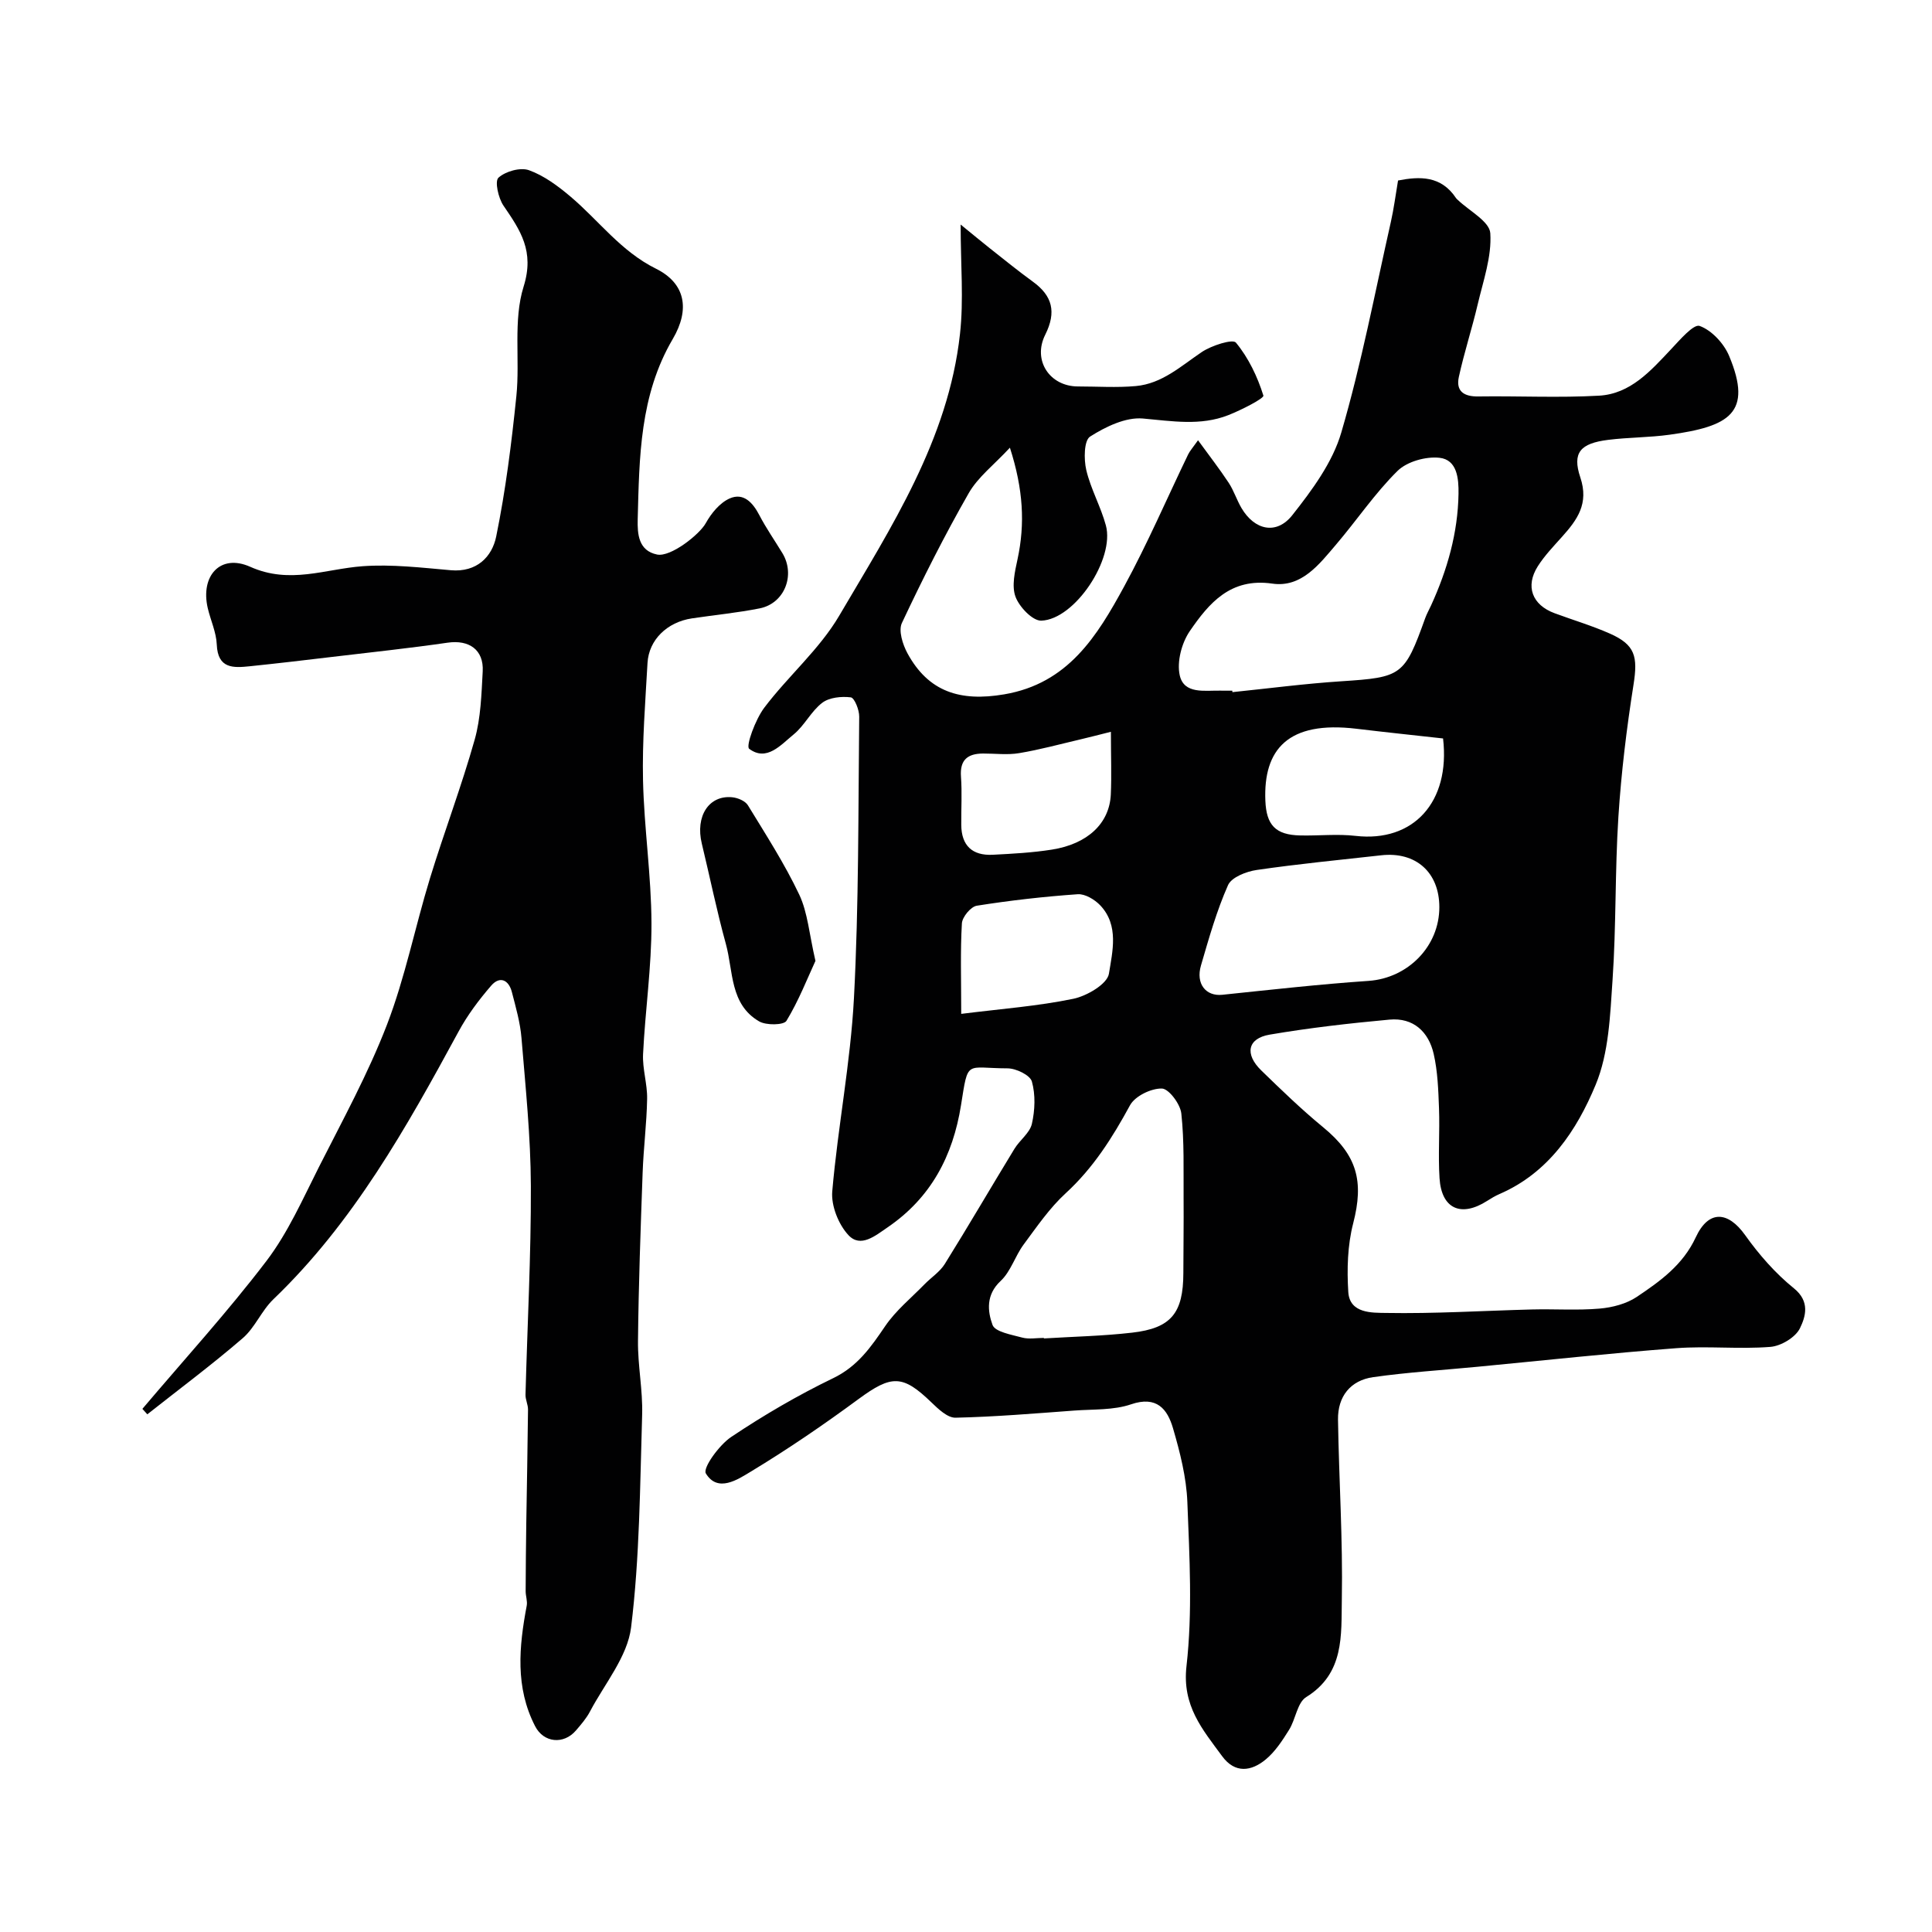
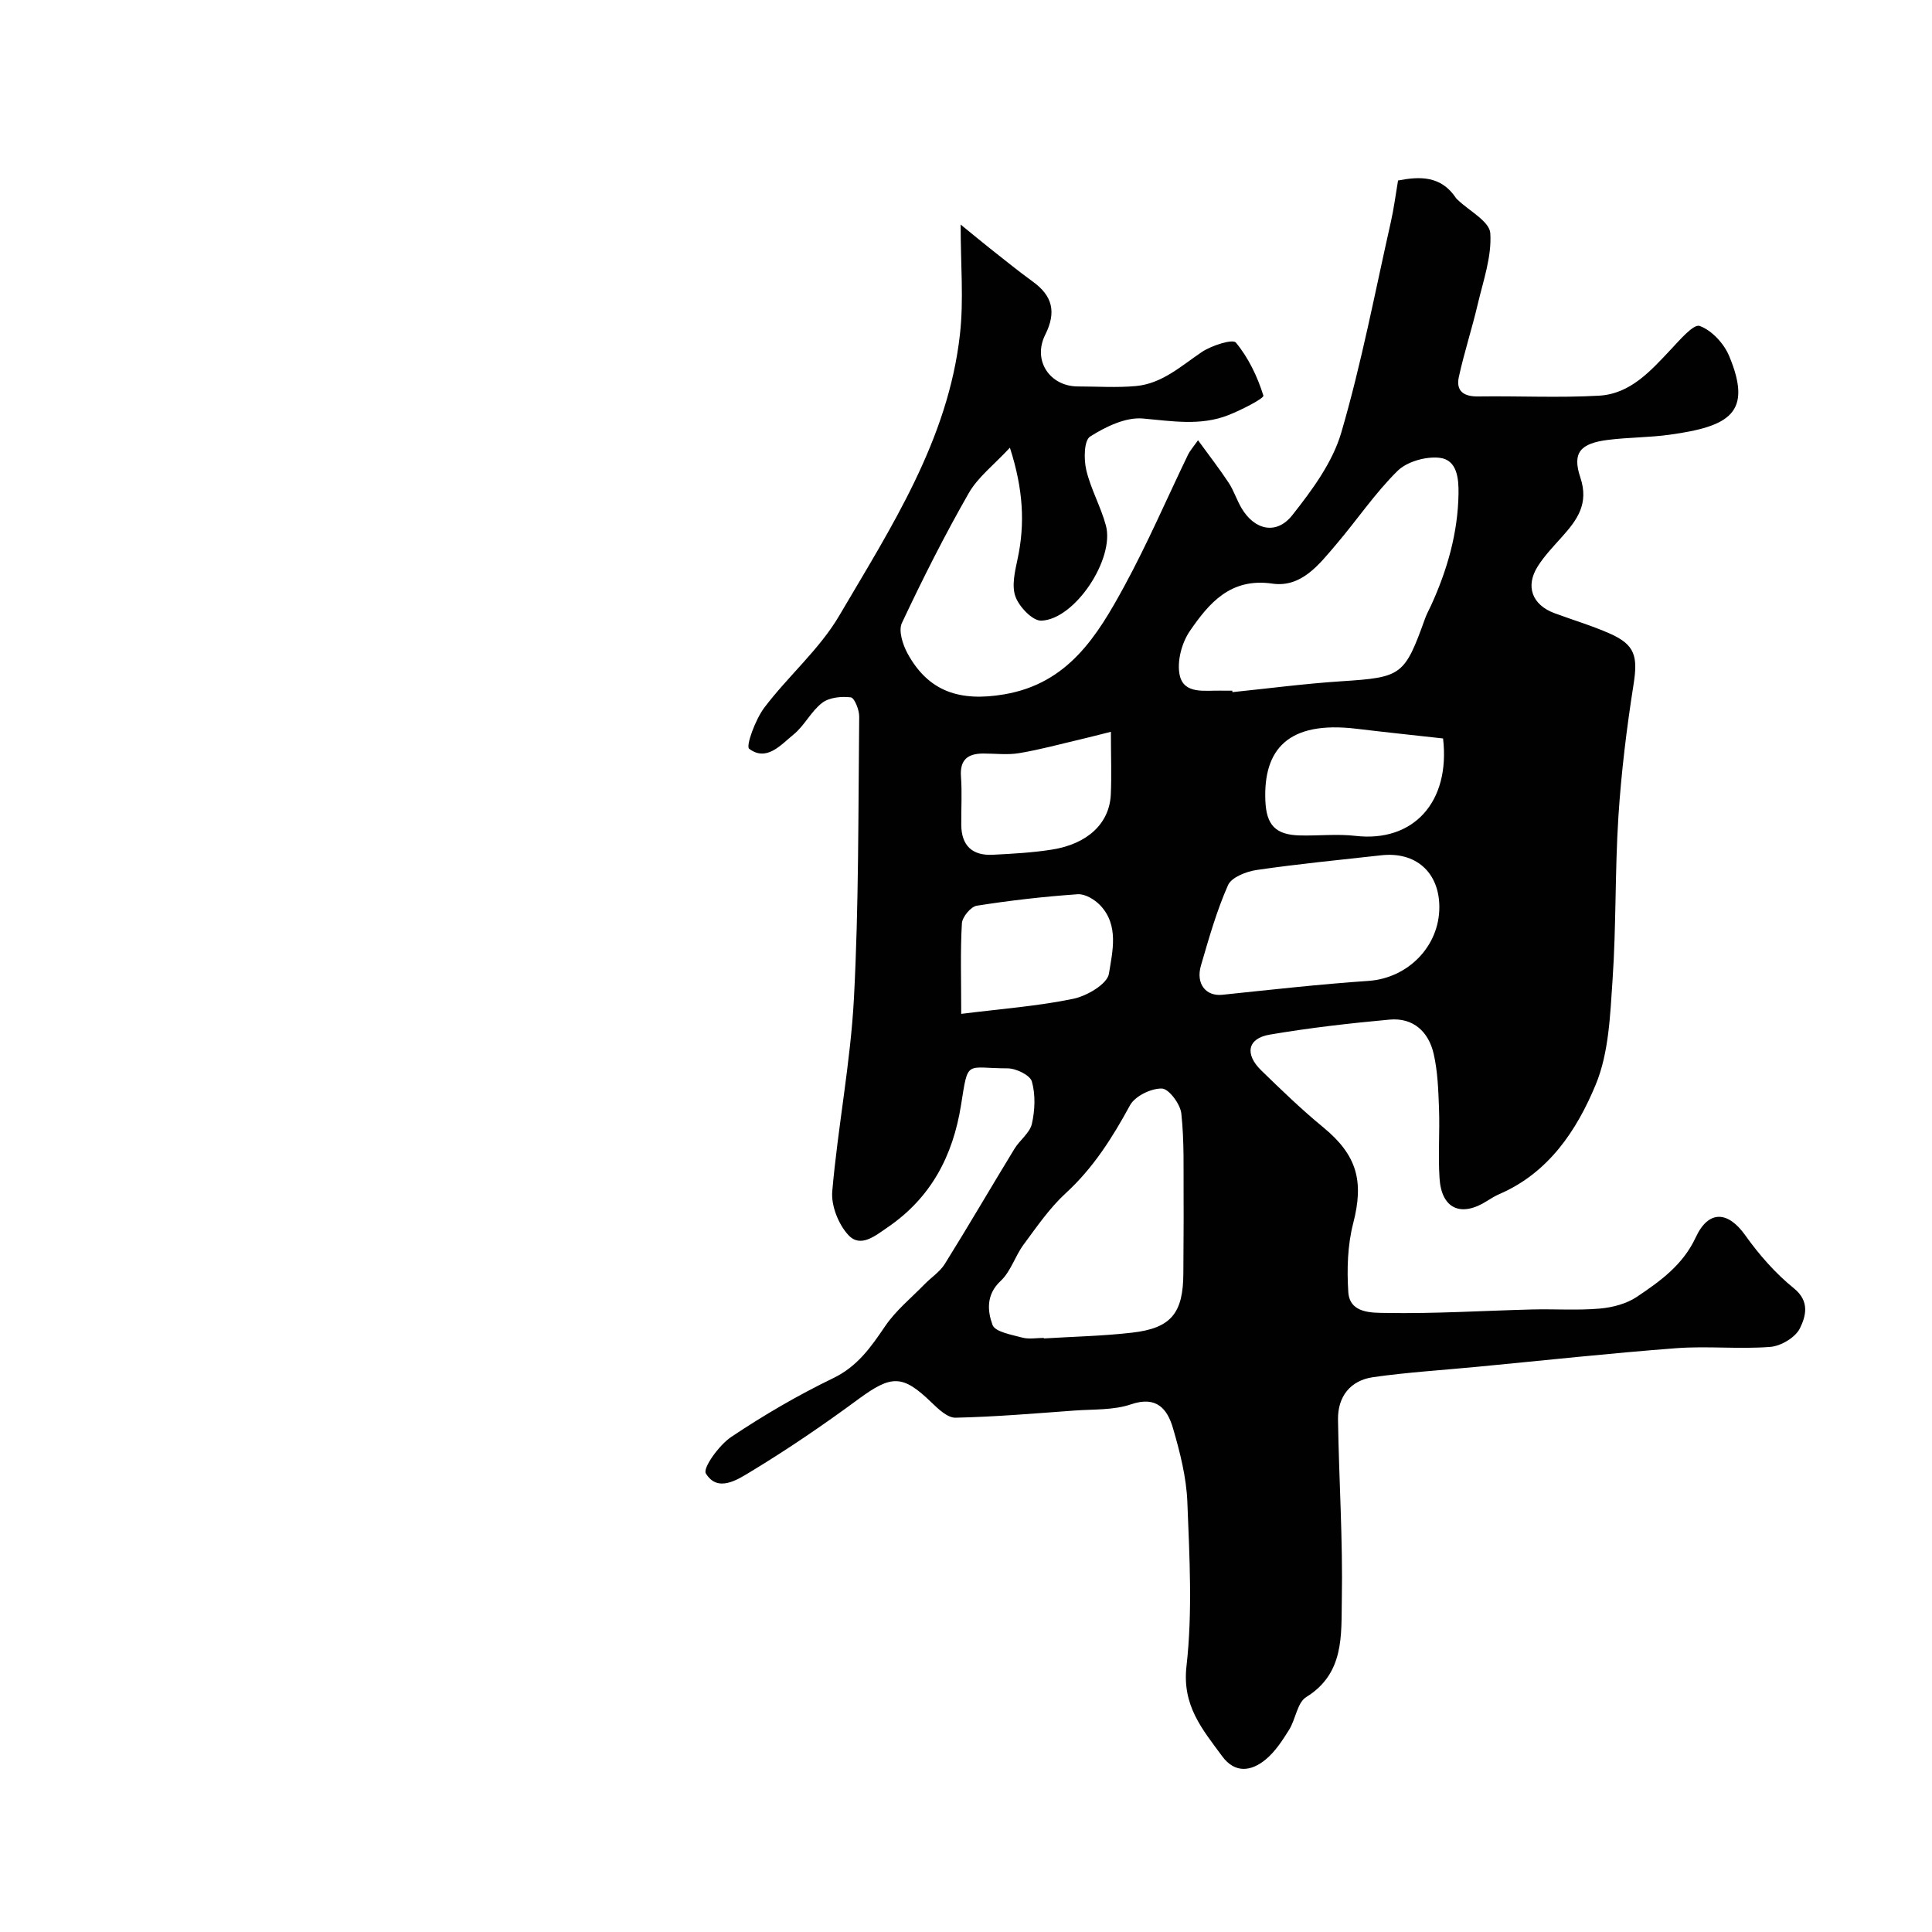
<svg xmlns="http://www.w3.org/2000/svg" enable-background="new 0 0 400 400" viewBox="0 0 400 400">
  <g fill="#010102">
    <path d="m198.89 46.49c2.58 2.1 4.27 3.51 6 4.88 2.96 2.33 5.87 4.71 8.92 6.92 4.1 2.96 4.94 6.31 2.6 11-2.68 5.34.94 10.71 6.76 10.72 4 0 8.02.28 11.99-.08 5.42-.49 9.34-4.13 13.65-7.04 2.02-1.36 6.41-2.76 7.07-1.96 2.6 3.14 4.47 7.06 5.69 10.97.18.57-4.58 3-7.26 4.05-5.77 2.27-11.66 1.23-17.68.7-3.57-.32-7.73 1.7-10.94 3.74-1.27.81-1.31 4.7-.79 6.92.92 3.92 3 7.56 4.06 11.47 1.88 6.92-6.42 19.48-13.37 19.72-1.8.06-4.56-2.84-5.34-4.95-.83-2.24-.13-5.22.42-7.77 1.58-7.33 1.19-14.48-1.58-23.09-3.29 3.55-6.62 6.08-8.53 9.42-5 8.74-9.54 17.75-13.83 26.87-.75 1.58.16 4.44 1.14 6.26 4.34 7.99 10.9 10.07 20.02 8.52 13.26-2.24 19.27-12.09 24.85-22.33 4.84-8.89 8.85-18.22 13.25-27.34.35-.72.91-1.33 2.05-2.94 2.32 3.19 4.45 5.93 6.35 8.81 1.07 1.63 1.66 3.56 2.66 5.25 2.69 4.55 7.22 5.6 10.5 1.46 4.1-5.19 8.34-10.92 10.15-17.12 4.19-14.32 6.98-29.06 10.27-43.64.61-2.7.96-5.47 1.48-8.54 4.49-.87 8.91-1.03 12.01 3.65.09.14.23.24.35.36 2.38 2.29 6.58 4.46 6.74 6.9.32 4.84-1.46 9.85-2.61 14.74-1.18 5.03-2.8 9.97-3.9 15.01-.65 2.98 1.05 4.1 4.04 4.05 8.33-.12 16.68.31 24.99-.16 6.5-.37 10.69-5.14 14.89-9.6 1.82-1.93 4.68-5.29 5.93-4.84 2.5.9 5.04 3.64 6.11 6.22 4.95 11.84 0 14.59-12.3 16.3-4.22.59-8.53.54-12.76 1.07-5.73.72-7.48 2.62-5.75 7.78 1.82 5.43-.64 8.78-3.8 12.3-1.75 1.96-3.6 3.88-5 6.08-2.64 4.16-1.18 8.01 3.47 9.73 3.81 1.41 7.72 2.57 11.43 4.21 5.28 2.33 5.83 4.76 4.91 10.6-1.43 9.06-2.54 18.2-3.13 27.35-.72 11.24-.44 22.55-1.21 33.79-.5 7.31-.76 15.1-3.5 21.69-3.91 9.42-9.71 18.19-19.88 22.6-.9.39-1.75.9-2.58 1.43-5.41 3.46-9.46 1.65-9.86-4.7-.31-4.81.07-9.67-.11-14.49-.14-3.76-.27-7.6-1.1-11.24-1.05-4.58-4.21-7.55-9.14-7.1-8.3.76-16.61 1.71-24.82 3.11-4.59.78-5.22 4.03-1.72 7.43 4.15 4.03 8.32 8.07 12.79 11.74 7.02 5.77 8.49 11.14 6.22 19.91-1.17 4.53-1.31 9.49-1.01 14.21.28 4.49 5 4.28 7.75 4.33 10.09.18 20.2-.46 30.3-.72 4.66-.12 9.35.22 13.99-.18 2.64-.23 5.54-.98 7.7-2.43 4.83-3.24 9.54-6.6 12.2-12.33s6.68-5.43 10.23-.44c2.87 4.03 6.25 7.9 10.09 11 3.39 2.74 2.41 5.87 1.26 8.25-.91 1.9-3.93 3.71-6.15 3.88-6.46.51-13.01-.22-19.48.27-13.75 1.04-27.46 2.54-41.19 3.85-7.18.69-14.39 1.13-21.53 2.14-4.74.67-7.37 4.01-7.3 8.8.19 12.43 1.02 24.87.79 37.29-.14 7.27.58 15.24-7.37 20.15-1.86 1.15-2.18 4.59-3.55 6.78-1.38 2.21-2.87 4.51-4.84 6.14-2.97 2.46-6.35 2.96-9.02-.68-4.06-5.54-8.32-10.41-7.38-18.65 1.27-11.19.62-22.64.18-33.95-.2-5.14-1.52-10.32-2.97-15.29-1.16-3.97-3.36-6.78-8.69-4.96-3.63 1.24-7.79 1-11.72 1.29-8.2.6-16.41 1.3-24.62 1.48-1.66.04-3.58-1.81-5-3.18-5.96-5.76-8.25-5.7-15.08-.68-7.21 5.31-14.64 10.39-22.3 15.02-2.7 1.63-6.85 4.43-9.31.38-.68-1.12 2.75-5.88 5.24-7.55 6.74-4.51 13.81-8.64 21.11-12.17 5.06-2.44 7.82-6.43 10.77-10.77 2.2-3.24 5.37-5.82 8.14-8.66 1.39-1.43 3.19-2.58 4.21-4.22 4.91-7.88 9.58-15.91 14.42-23.84 1.1-1.81 3.18-3.28 3.61-5.17.64-2.82.77-6.03 0-8.76-.37-1.33-3.28-2.73-5.05-2.73-8.73-.02-8.1-1.95-9.62 7.61-1.68 10.55-6.24 19.19-15.19 25.3-2.55 1.74-5.6 4.33-8.12 1.62-2.06-2.21-3.61-6.1-3.35-9.07 1.16-13.36 3.78-26.62 4.49-39.99 1.02-19.39.88-38.85 1.09-58.28.02-1.4-.98-3.9-1.74-4-1.94-.24-4.45.01-5.92 1.13-2.3 1.75-3.66 4.71-5.92 6.55-2.64 2.15-5.58 5.69-9.2 2.97-.74-.55 1.29-6.07 3.11-8.49 4.94-6.55 11.44-12.09 15.54-19.08 10.76-18.32 22.57-36.42 24.99-58.28.8-7.1.14-14.29.14-22.69zm56.24 96.51c.01.1.02.2.03.3 7.51-.77 15.01-1.76 22.55-2.25 12.5-.82 13.07-1.12 17.36-13.06.33-.92.82-1.78 1.23-2.67 3.35-7.34 5.54-14.98 5.67-23.09.05-3.15-.28-7.05-3.94-7.45-2.82-.31-6.72.78-8.69 2.72-4.68 4.62-8.41 10.19-12.7 15.22-3.51 4.12-7.19 8.99-13.23 8.11-8.65-1.25-13.1 4.04-17.08 9.84-1.68 2.45-2.7 6.34-2.08 9.14.88 3.96 5.16 3.12 8.4 3.18.82.02 1.65.01 2.48.01zm-39.01 134c0 .04 0 .07.01.11 6.1-.38 12.22-.5 18.28-1.2 8.09-.93 10.57-4.06 10.59-12.34.01-5.16.09-10.33.05-15.49-.04-5.85.16-11.74-.47-17.54-.21-1.96-2.59-5.14-4.03-5.17-2.23-.05-5.55 1.56-6.59 3.46-3.65 6.71-7.6 12.97-13.31 18.21-3.35 3.07-5.99 6.95-8.72 10.63-1.77 2.39-2.66 5.58-4.76 7.54-3.06 2.85-2.72 6.24-1.68 9.1.53 1.45 3.94 2.02 6.14 2.62 1.41.38 2.99.07 4.49.07zm81.88-89.2c-.01-7.19-4.87-11.53-12.05-10.72-8.6.96-17.22 1.79-25.77 3.04-2.15.31-5.21 1.51-5.93 3.14-2.36 5.32-3.96 11-5.6 16.62-1.12 3.82 1.02 6.43 4.41 6.08 10.1-1.05 20.19-2.19 30.31-2.88 8.08-.57 14.64-7.1 14.63-15.28zm.77-34.91c-6-.67-11.97-1.29-17.94-2.01-14.16-1.7-19.29 4.28-18.85 14.91.21 5 2.07 7.07 7.2 7.18 3.83.09 7.7-.35 11.48.09 11.93 1.37 19.65-6.95 18.11-20.17zm-99.76 57.02c8.36-1.05 15.88-1.6 23.2-3.12 2.82-.58 7.04-3.06 7.38-5.19.73-4.59 2.13-10.02-1.8-14.16-1.14-1.2-3.14-2.4-4.65-2.3-6.99.49-13.98 1.28-20.91 2.38-1.24.2-3 2.33-3.08 3.65-.34 5.75-.14 11.54-.14 18.74zm30.99-58.4c-2.55.64-4.4 1.12-6.26 1.56-4.24.99-8.46 2.15-12.74 2.86-2.43.41-4.98.07-7.48.08-3.17.02-4.82 1.3-4.56 4.79.24 3.31.03 6.65.06 9.98.03 4.3 2.29 6.4 6.51 6.19 4.1-.21 8.22-.43 12.27-1.07 7.38-1.17 11.88-5.42 12.18-11.37.18-3.96.02-7.95.02-13.02z" />
-     <path d="m29.48 291.69c8.61-10.17 17.62-20.04 25.69-30.63 4.45-5.85 7.51-12.81 10.86-19.44 4.92-9.72 10.19-19.34 14.09-29.47 3.76-9.78 5.81-20.21 8.89-30.27 2.95-9.63 6.54-19.07 9.27-28.75 1.27-4.51 1.4-9.4 1.66-14.13.24-4.49-2.84-6.58-7.26-5.94-7.93 1.15-15.9 1.99-23.86 2.94-5.69.68-11.39 1.35-17.09 1.94-3.41.35-6.64.56-6.85-4.49-.1-2.54-1.28-5.03-1.87-7.56-1.54-6.64 2.58-11.32 8.8-8.54 8.21 3.67 15.5.45 23.25-.12 6.04-.44 12.2.3 18.28.83 5.37.47 8.53-2.78 9.39-6.97 1.96-9.59 3.18-19.35 4.18-29.1.77-7.55-.7-15.65 1.5-22.66 2.3-7.35-.68-11.64-4.18-16.77-1.06-1.56-1.83-5.04-1.03-5.77 1.46-1.32 4.53-2.19 6.32-1.55 3.11 1.12 5.99 3.26 8.57 5.44 5.89 4.97 10.42 11.33 17.72 14.95 6.09 3.02 7.1 8.39 3.47 14.57-6.84 11.65-6.91 24.47-7.25 37.29-.08 3.1.16 6.53 4.01 7.32 2.82.58 8.8-4.16 10.08-6.49 1.13-2.04 2.92-4.24 4.97-5.13 2.83-1.24 4.76.84 6.12 3.46 1.41 2.71 3.18 5.24 4.77 7.86 2.76 4.54.45 10.43-4.71 11.45-4.63.92-9.35 1.37-14.02 2.07-5.13.77-8.92 4.44-9.19 9.23-.45 8.09-1.11 16.21-.93 24.3.22 9.88 1.72 19.74 1.75 29.61.03 9.02-1.3 18.04-1.74 27.07-.15 3.07.9 6.18.84 9.27-.09 5.1-.75 10.2-.93 15.3-.42 11.6-.84 23.2-.96 34.8-.06 5.1 1.01 10.21.86 15.3-.45 14.69-.5 29.47-2.29 44.02-.75 6.07-5.48 11.67-8.51 17.42-.75 1.43-1.85 2.69-2.91 3.93-2.54 2.96-6.68 2.56-8.45-.89-4.15-8.05-3.34-16.47-1.74-24.94.18-.96-.22-2.01-.22-3.02.02-4.68.06-9.36.13-14.04.12-7.85.28-15.7.36-23.55.01-1.03-.55-2.07-.52-3.1.38-14.41 1.16-28.81 1.11-43.21-.04-10.2-1.1-20.41-1.94-30.6-.26-3.21-1.18-6.39-1.99-9.53-.65-2.54-2.5-3.39-4.28-1.34-2.54 2.94-4.93 6.12-6.77 9.53-10.78 19.85-21.77 39.53-38.33 55.41-2.45 2.35-3.81 5.87-6.35 8.06-6.37 5.49-13.14 10.54-19.75 15.76-.34-.37-.68-.75-1.02-1.13z" />
-     <path d="m168.83 198.94c-1.67 3.62-3.47 8.24-6 12.41-.55.91-4.21.97-5.67.11-6.08-3.54-5.32-10.39-6.88-16.04-1.89-6.86-3.31-13.85-4.98-20.77-1.37-5.66 1.47-10.09 6.34-9.58 1.14.12 2.66.76 3.21 1.66 3.71 6.07 7.59 12.09 10.63 18.5 1.75 3.71 2.05 8.12 3.35 13.71z" />
  </g>
</svg>